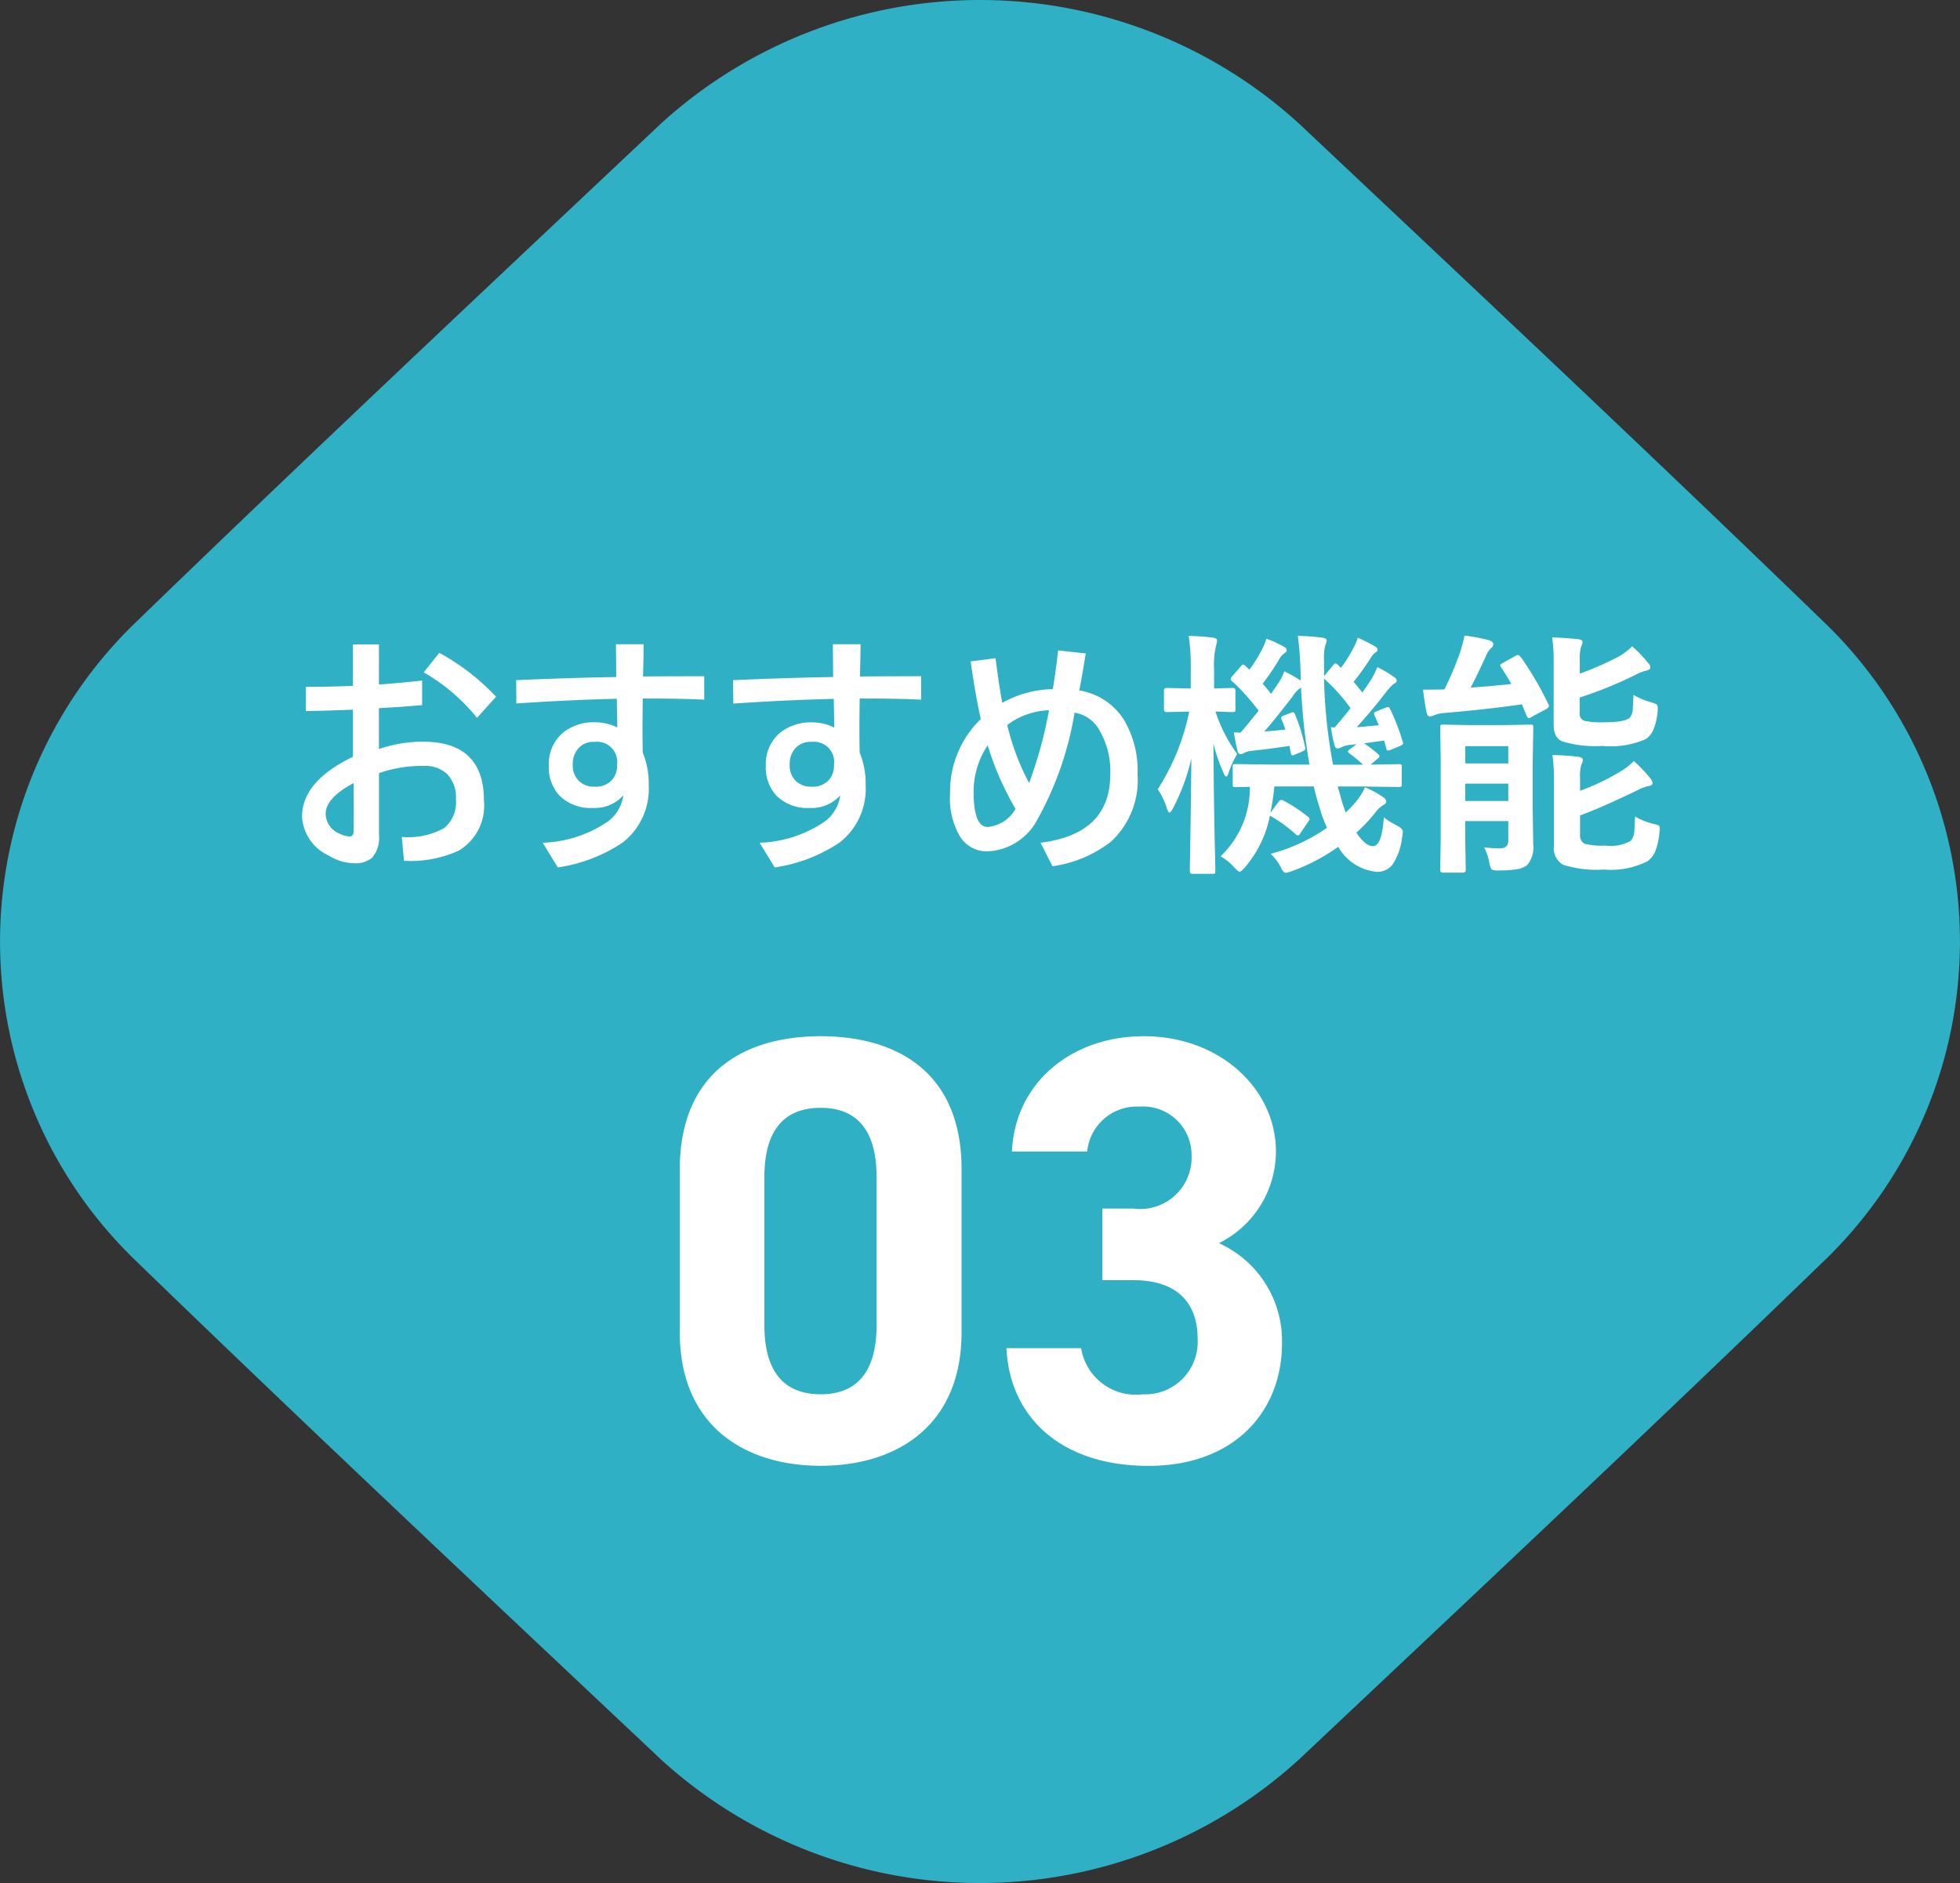
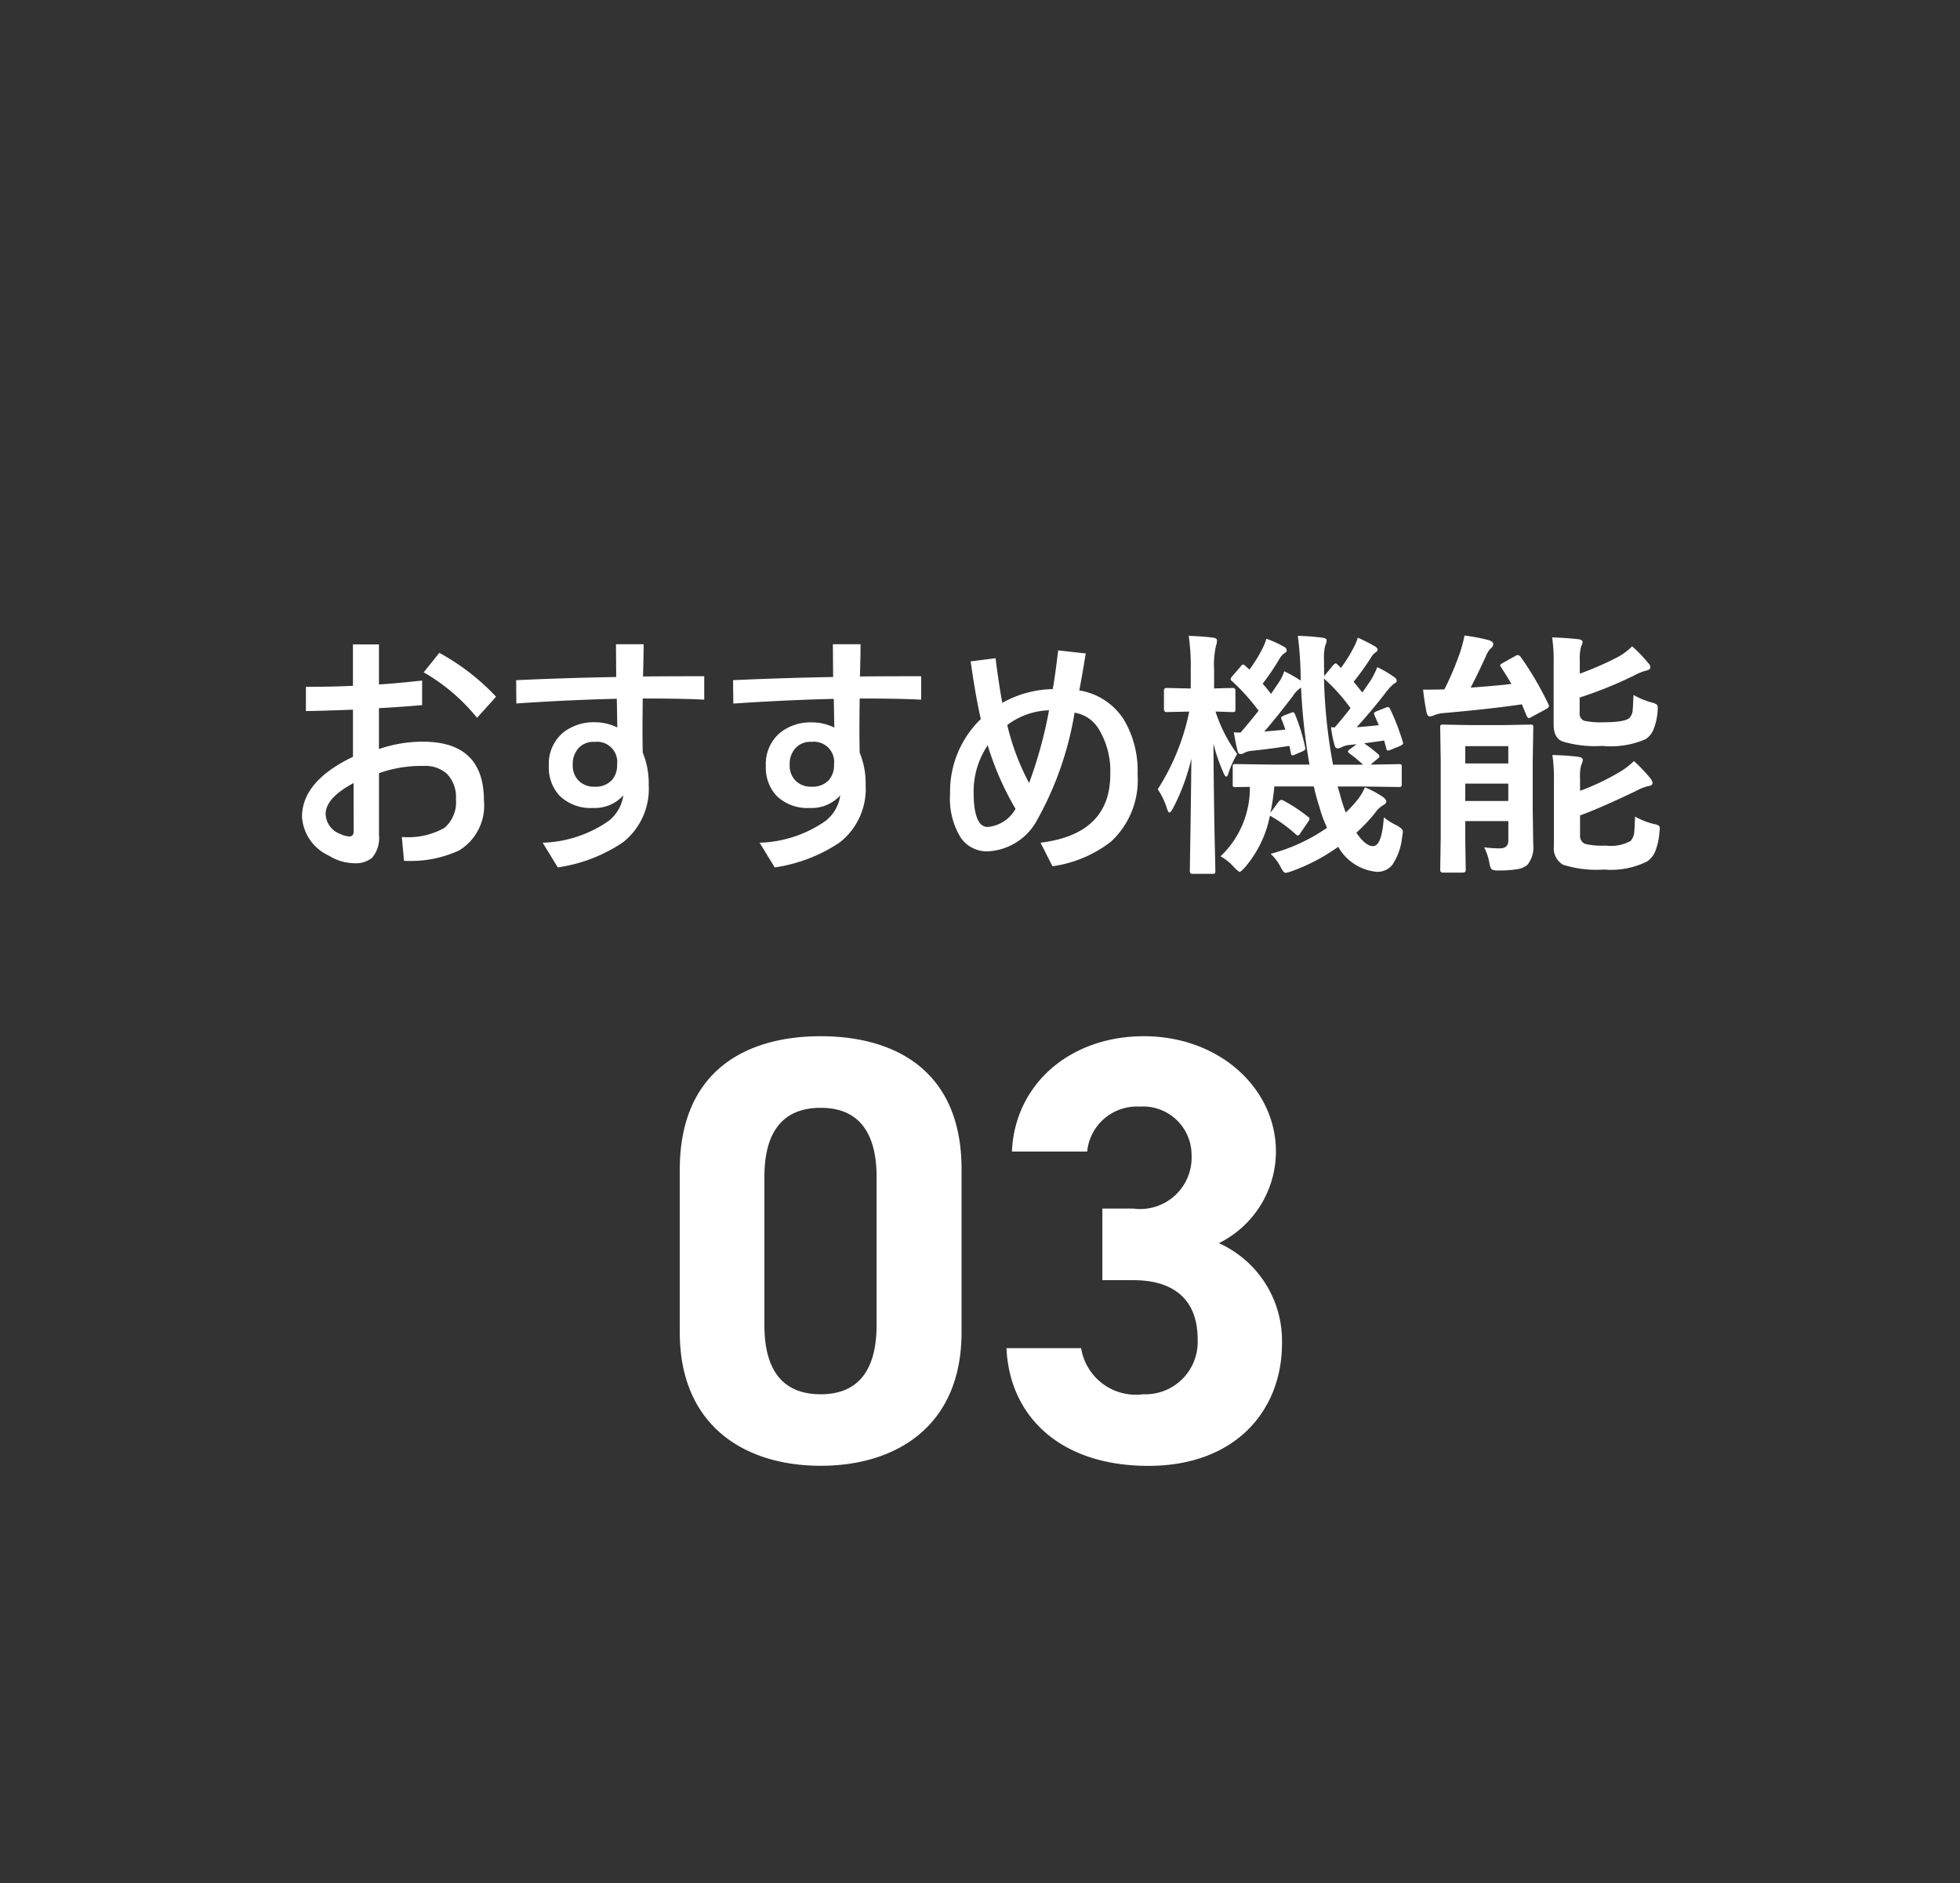
<svg xmlns="http://www.w3.org/2000/svg" width="90.426" height="86.884" viewBox="0 0 90.426 86.884">
  <rect x="0" y="0" width="90.426" height="86.884" fill="#333333" stroke="none" />
  <g id="グループ_1539" data-name="グループ 1539" transform="translate(-172.574 -11310.617)">
    <g id="ベクトルスマートオブジェクト" transform="translate(217.787 11354.059)">
-       <path id="パス_3329" data-name="パス 3329" d="M30.505,81.192c-8.147-7.676-16.29-15.316-24.425-23.2a20.454,20.454,0,0,1,0-29.1c8.135-7.883,16.278-15.522,24.425-23.2a21.848,21.848,0,0,1,29.415,0c8.147,7.676,16.29,15.315,24.425,23.2a20.454,20.454,0,0,1,0,29.1c-8.135,7.882-16.278,15.522-24.425,23.2A21.849,21.849,0,0,1,30.505,81.192Z" transform="translate(-45.213 -43.442)" fill="#30b0c5" />
-     </g>
+       </g>
    <path id="パス_4810" data-name="パス 4810" d="M3.07-7.74V-9.65h1.2V-7.8q.99-.07,1.992-.182V-6.85q-.979.088-1.992.141v1.887A6.2,6.2,0,0,1,6.3-5.162q2.813,0,2.813,2.713A2.416,2.416,0,0,1,7.963-.141,5.361,5.361,0,0,1,5.426.334l-.1-1.1a3.428,3.428,0,0,0,1.963-.416,1.556,1.556,0,0,0,.533-1.324A1.549,1.549,0,0,0,7.406-3.68a1.492,1.492,0,0,0-1.072-.363,5.856,5.856,0,0,0-2.062.334V-.861A1.418,1.418,0,0,1,3.955.193a1.2,1.2,0,0,1-.844.252A2.256,2.256,0,0,1,1.957.094,2.11,2.11,0,0,1,.721-1.693q0-1.646,2.35-2.771V-6.639Q1.7-6.586.9-6.574V-7.693Q2.115-7.693,3.07-7.74ZM3.1-3.252q-1.289.686-1.289,1.43A1.013,1.013,0,0,0,2.5-.9a1.013,1.013,0,0,0,.41.111q.193,0,.193-.252ZM6.334-8.361l.721-.9A10.445,10.445,0,0,1,9.674-7.236l-.879.973A8.731,8.731,0,0,0,6.334-8.361ZM16.441-7.154q-.012.908-.012,1.441,0,.6.012,1.055a3.74,3.74,0,0,1,.275,1.5,3.135,3.135,0,0,1-1.2,2.648A7.249,7.249,0,0,1,12.521.639L11.824-.5a5.613,5.613,0,0,0,3.035-1,1.813,1.813,0,0,0,.686-1.184,1.775,1.775,0,0,1-1.406.58A2.038,2.038,0,0,1,12.6-2.672a1.907,1.907,0,0,1-.492-1.383A1.872,1.872,0,0,1,12.8-5.607a2.271,2.271,0,0,1,1.447-.451,2.348,2.348,0,0,1,1.02.24l-.023-1.324q-2.232.053-4.635.217L10.6-8q2.291-.105,4.617-.146l-.012-1.512h1.277q0,.434-.029,1.488.961-.012,2.824-.012V-7.1Q18.328-7.154,16.441-7.154Zm-2.244,2a.921.921,0,0,0-.721.293,1.077,1.077,0,0,0-.264.768.973.973,0,0,0,.311.768,1,1,0,0,0,.7.24,1.016,1.016,0,0,0,.8-.311,1.028,1.028,0,0,0,.234-.709A.932.932,0,0,0,14.2-5.15Zm12.252-2q-.012.908-.012,1.441,0,.6.012,1.055a3.74,3.74,0,0,1,.275,1.5,3.135,3.135,0,0,1-1.2,2.648A7.249,7.249,0,0,1,22.529.639L21.832-.5a5.613,5.613,0,0,0,3.035-1,1.813,1.813,0,0,0,.686-1.184,1.775,1.775,0,0,1-1.406.58,2.038,2.038,0,0,1-1.535-.562,1.907,1.907,0,0,1-.492-1.383,1.872,1.872,0,0,1,.691-1.553,2.271,2.271,0,0,1,1.447-.451,2.348,2.348,0,0,1,1.02.24l-.023-1.324q-2.232.053-4.635.217L20.607-8q2.291-.105,4.617-.146l-.012-1.512H26.49q0,.434-.029,1.488.961-.012,2.824-.012V-7.1Q28.336-7.154,26.449-7.154Zm-2.244,2a.921.921,0,0,0-.721.293,1.077,1.077,0,0,0-.264.768.973.973,0,0,0,.311.768,1,1,0,0,0,.7.24,1.016,1.016,0,0,0,.8-.311,1.028,1.028,0,0,0,.234-.709A.932.932,0,0,0,24.205-5.15Zm8.824-1.8a4.92,4.92,0,0,1,2.326-.633q.094-.48.252-1.787l1.271.141q-.2,1.242-.3,1.705A3.009,3.009,0,0,1,38.643-6.17a4.615,4.615,0,0,1,.627,2.52A3.869,3.869,0,0,1,38.051-.557,5.68,5.68,0,0,1,35.344.586L34.793-.5Q38.01-.9,38.01-3.65a3.731,3.731,0,0,0-.516-2.068A1.591,1.591,0,0,0,36.363-6.5a15.1,15.1,0,0,1-1.705,4.91,2.735,2.735,0,0,1-2.3,1.488A1.461,1.461,0,0,1,31.1-.75a3.435,3.435,0,0,1-.48-2,4.655,4.655,0,0,1,1.418-3.457q-.24-1.037-.469-2.66l1.148-.146Q32.877-7.764,33.029-6.949Zm1.236,3.7a20.1,20.1,0,0,0,.92-3.357,3.369,3.369,0,0,0-1.928.68A11.11,11.11,0,0,0,34.266-3.252Zm-.627,1.189a13.513,13.513,0,0,1-1.283-2.93,3.822,3.822,0,0,0-.65,2.139q0,1.629.65,1.629A1.638,1.638,0,0,0,33.639-2.062ZM45.41.012a8.255,8.255,0,0,0,2.6-1.2,6.122,6.122,0,0,1-.357-.984,9.234,9.234,0,0,1-.252-.926H45.58A11.24,11.24,0,0,1,45.4-1.881l.369-.5q.07-.094.135-.094a.236.236,0,0,1,.105.035,7.283,7.283,0,0,1,1.125.744.127.127,0,0,1,.07.1.212.212,0,0,1-.053.111l-.363.533q-.064.117-.129.117-.035,0-.111-.07a6.4,6.4,0,0,0-1.172-.844A5.192,5.192,0,0,1,44.221.639q-.187.205-.24.205T43.717.627a2.291,2.291,0,0,0-.621-.5,4.329,4.329,0,0,0,1.354-3.205l-.662.012q-.094,0-.111-.023a.2.2,0,0,1-.018-.105V-4q0-.094.023-.111a.2.2,0,0,1,.105-.018l1.646.023H47.2a27.9,27.9,0,0,1-.387-3.551,1.208,1.208,0,0,0-.381.393q-.779,1.02-1.318,1.635l.973-.088q-.064-.205-.17-.463a.317.317,0,0,1-.023-.094q0-.041.141-.1l.316-.123a.317.317,0,0,1,.094-.023q.053,0,.094.111a8.251,8.251,0,0,1,.457,1.488.281.281,0,0,1,.018.082q0,.059-.135.123l-.352.152a.355.355,0,0,1-.117.035q-.053,0-.07-.117l-.064-.322q-.867.135-1.705.223a1,1,0,0,0-.381.1.344.344,0,0,1-.158.059q-.117,0-.152-.158-.076-.3-.17-.85.117.012.311.012.275-.311.832-1.008a9.49,9.49,0,0,0-1.219-1.359.142.142,0,0,1-.07-.105.256.256,0,0,1,.076-.129l.393-.457q.059-.082.105-.082a.182.182,0,0,1,.1.059l.193.176a6.565,6.565,0,0,0,.6-.973,2.532,2.532,0,0,0,.182-.451,4.947,4.947,0,0,1,.832.381.186.186,0,0,1,.105.158q0,.064-.105.129a.785.785,0,0,0-.205.217,10.793,10.793,0,0,1-.8,1.189q.146.158.387.469l.381-.562a2.224,2.224,0,0,0,.229-.48,6.282,6.282,0,0,1,.756.428V-8.2a16.475,16.475,0,0,0-.129-1.846q.521.012,1.113.082.217.023.217.135a.756.756,0,0,1-.07.24,2.4,2.4,0,0,0-.053.65q0,.211.006.7v.053L48.3-8.7q.082-.076.111-.076a.283.283,0,0,1,.094.064l.146.146a6.229,6.229,0,0,0,.586-.937,2.4,2.4,0,0,0,.193-.457,7.814,7.814,0,0,1,.791.4q.123.076.123.158,0,.064-.105.129a.665.665,0,0,0-.193.217,11.912,11.912,0,0,1-.809,1.131q.17.2.4.492.176-.24.393-.568a3.93,3.93,0,0,0,.3-.6,4.849,4.849,0,0,1,.791.469.2.2,0,0,1,.105.152q0,.094-.135.146a2.726,2.726,0,0,0-.369.4q-.562.738-1.342,1.605.322-.023,1.02-.094L50.2-6.381a.323.323,0,0,1-.023-.088q0-.047.141-.105l.4-.158a.357.357,0,0,1,.111-.029q.047,0,.105.117a10.327,10.327,0,0,1,.574,1.5.251.251,0,0,1,.012.064q0,.047-.141.117l-.434.176a.4.4,0,0,1-.123.035q-.059,0-.082-.117l-.094-.346-.926.129a6.017,6.017,0,0,1,.627.48q.082.064.082.117t-.082.111l-.328.275,1.295-.023a.214.214,0,0,1,.129.023A.2.2,0,0,1,51.457-4v.8q0,.088-.023.108a.223.223,0,0,1-.123.021l-1.629-.023H48.5l.111.375a7.008,7.008,0,0,0,.264.826,5.729,5.729,0,0,0,.551-.6,2.632,2.632,0,0,0,.334-.562,4.46,4.46,0,0,1,.867.469q.117.105.117.182,0,.094-.129.164a1.141,1.141,0,0,0-.352.316,7.232,7.232,0,0,1-.9.961q.422.621.768.621.41,0,.5-1.33a3.108,3.108,0,0,0,.563.357q.316.164.316.3a1.853,1.853,0,0,1-.035.252A2.8,2.8,0,0,1,51.023.521a.885.885,0,0,1-.715.322A2.281,2.281,0,0,1,48.527-.311,8.845,8.845,0,0,1,46.395.809a1.966,1.966,0,0,1-.287.082q-.111,0-.24-.275A2.258,2.258,0,0,0,45.41.012ZM48.193-5.83l.17.012q.416-.48.732-.891a8.4,8.4,0,0,0-1.225-1.365A24.79,24.79,0,0,0,48.287-4.1H49.67a5.593,5.593,0,0,0-.6-.5q-.094-.076-.094-.105,0-.047.123-.135l.275-.205-.328.035a1,1,0,0,0-.357.1.492.492,0,0,1-.193.059q-.105,0-.141-.158A5.566,5.566,0,0,1,48.193-5.83ZM40.2-2.965a10.536,10.536,0,0,0,1.453-3.586h-.023l-1.02.023q-.123,0-.123-.129v-.867q0-.117.123-.117l1.031.023h.082v-.844a9.743,9.743,0,0,0-.094-1.582q.621.018,1.125.082.182.023.182.135a1.063,1.063,0,0,1-.047.24A3.923,3.923,0,0,0,42.8-8.473v.855l.855-.023q.129,0,.129.117v.867q0,.094-.023.111a.2.2,0,0,1-.105.018l-.246-.006q-.246-.012-.545-.018a6.922,6.922,0,0,0,1,1.957,4.572,4.572,0,0,0-.387.838q-.053.205-.117.205t-.146-.217a7.654,7.654,0,0,1-.445-1.307q.012,2.045.053,4.26.012.5.029,1.236.006.346.006.381,0,.1-.023.117a.219.219,0,0,1-.111.018h-.926q-.117,0-.117-.135,0-.041.012-.809.041-2.391.059-4.371A9.81,9.81,0,0,1,40.91-2.1q-.111.205-.17.205t-.117-.193A3.294,3.294,0,0,0,40.2-2.965ZM55.26-.287a5.72,5.72,0,0,0,.721.047q.393,0,.393-.357v-.9H54.387v.779L54.41.756q0,.123-.135.123h-.914q-.129,0-.129-.123l.023-1.477v-3.6l-.023-1.494q0-.1.023-.117a.219.219,0,0,1,.111-.018l1.271.023h1.5l1.254-.023q.1,0,.117.023a.219.219,0,0,1,.018.111L57.5-4.213v2.15l.023,1.629a1.282,1.282,0,0,1-.264.949.894.894,0,0,1-.434.2,5.09,5.09,0,0,1-.885.064A.631.631,0,0,1,55.6.727a.78.78,0,0,1-.1-.3A2.6,2.6,0,0,0,55.26-.287Zm1.113-4.67H54.387v.8h1.986ZM54.387-2.426h1.986v-.8H54.387Zm7.834.721a3.526,3.526,0,0,0,.861.34.746.746,0,0,1,.234.076.163.163,0,0,1,.047.129q0,.041-.018.188a2.953,2.953,0,0,1-.205.9,1.051,1.051,0,0,1-.357.434,3.735,3.735,0,0,1-1.992.375A5.111,5.111,0,0,1,58.9.516a.879.879,0,0,1-.422-.873V-3.387a7.234,7.234,0,0,0-.07-1.16q.68.018,1.2.082.205.035.205.146a.579.579,0,0,1-.07.217,1.937,1.937,0,0,0-.059.633v.574a10.894,10.894,0,0,0,1.834-.873,3.244,3.244,0,0,0,.65-.5,6.839,6.839,0,0,1,.744.779.458.458,0,0,1,.117.229q0,.123-.193.146a2.145,2.145,0,0,0-.539.211q-1.752.838-2.613,1.143v.9a.411.411,0,0,0,.217.41,3.313,3.313,0,0,0,.961.082,1.9,1.9,0,0,0,1.16-.217.75.75,0,0,0,.164-.422Q62.2-1.154,62.221-1.705Zm-.135-7.857a6.017,6.017,0,0,1,.738.768.3.3,0,0,1,.105.205q0,.1-.17.141a2.363,2.363,0,0,0-.551.217A18.389,18.389,0,0,1,59.666-7.2v.709a.341.341,0,0,0,.205.363,3.6,3.6,0,0,0,.908.07q1,0,1.2-.217a.606.606,0,0,0,.135-.363q.012-.129.035-.68a3.611,3.611,0,0,0,.838.346.7.7,0,0,1,.24.1.249.249,0,0,1,.041.17q0,.047-.006.141a2.825,2.825,0,0,1-.2.861.977.977,0,0,1-.352.422,4.043,4.043,0,0,1-2,.311,5.192,5.192,0,0,1-1.834-.205q-.41-.158-.41-.779V-8.795a7.382,7.382,0,0,0-.07-1.178q.68.023,1.2.082.205.023.205.135a.587.587,0,0,1-.07.205,2.159,2.159,0,0,0-.059.656V-8.3A14.576,14.576,0,0,0,61.43-9.07,2.775,2.775,0,0,0,62.086-9.562Zm-5.133.5a14.827,14.827,0,0,1,1.26,2.15.236.236,0,0,1,.035.105q0,.07-.117.135l-.686.369a.269.269,0,0,1-.123.053q-.053,0-.105-.111L57-6.885q-1.477.217-3.586.4a1.443,1.443,0,0,0-.48.111.581.581,0,0,1-.182.047q-.105,0-.152-.193-.111-.586-.158-1.043.674,0,.984-.012a14.119,14.119,0,0,0,.709-1.67,6.153,6.153,0,0,0,.217-.814,8.088,8.088,0,0,1,1.137.217q.193.07.193.176a.288.288,0,0,1-.135.217,1.062,1.062,0,0,0-.211.352q-.41.891-.7,1.441,1.266-.094,1.881-.17-.246-.422-.475-.768A.183.183,0,0,1,56-8.684q0-.053.123-.111l.574-.322a.248.248,0,0,1,.117-.041Q56.883-9.158,56.953-9.059Z" transform="translate(185.787 11350)" fill="#fff" />
    <path id="パス_4811" data-name="パス 4811" d="M-1.064-13.44c0-4.508-3.024-6.132-6.5-6.132s-6.5,1.624-6.5,6.16v7.5c0,4.34,3.024,6.16,6.5,6.16s6.5-1.82,6.5-6.16Zm-3.92.364v6.832c0,2.072-.84,3.192-2.576,3.192-1.764,0-2.6-1.12-2.6-3.192v-6.832c0-2.072.84-3.192,2.6-3.192C-5.824-16.268-4.984-15.148-4.984-13.076ZM5.432-8.316H6.86c1.988,0,2.968,1.008,2.968,2.716a2.417,2.417,0,0,1-2.52,2.548A2.556,2.556,0,0,1,4.452-5.18H1.008C1.148-2.044,3.472.252,7.56.252c3.976,0,6.16-2.52,6.16-5.656a4.942,4.942,0,0,0-2.912-4.62,4.727,4.727,0,0,0,2.632-4.228c0-2.884-2.576-5.32-6.1-5.32C4-19.572,1.4-17.416,1.26-14.252H4.732A2.3,2.3,0,0,1,7.14-16.324a2.239,2.239,0,0,1,2.408,2.24A2.374,2.374,0,0,1,6.86-11.62H5.432Z" transform="translate(218 11378)" fill="#fff" />
  </g>
</svg>